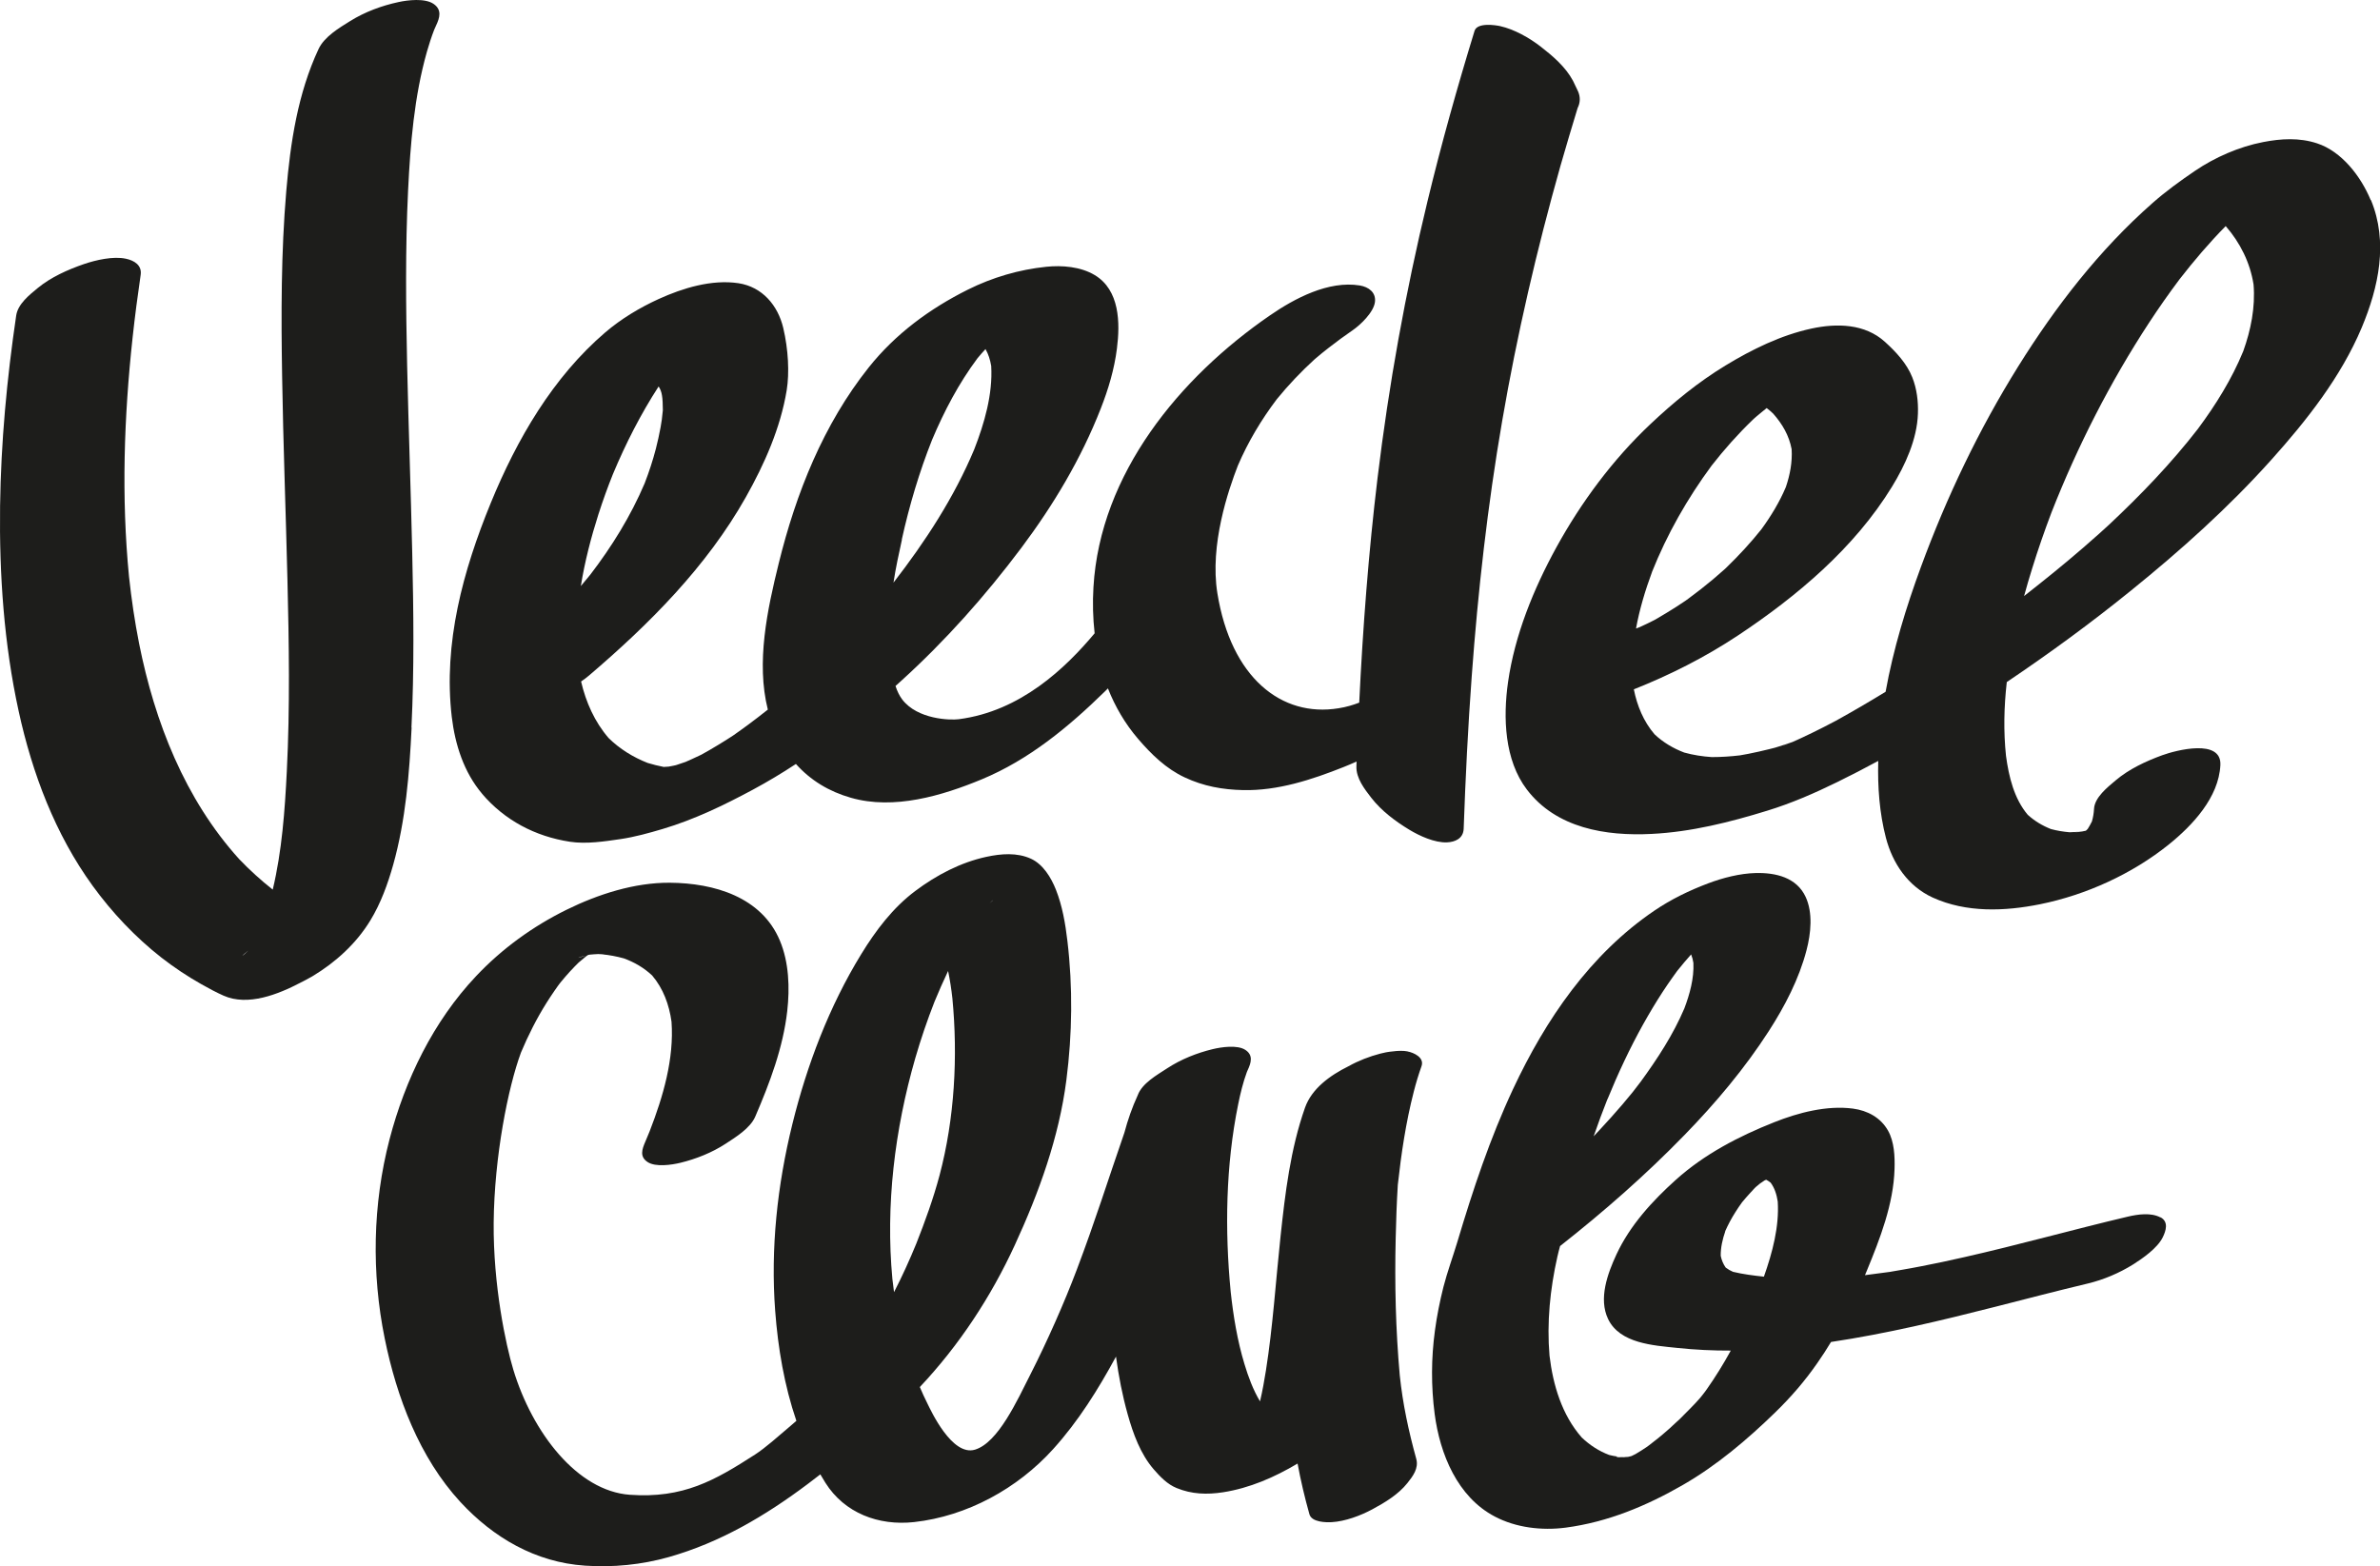
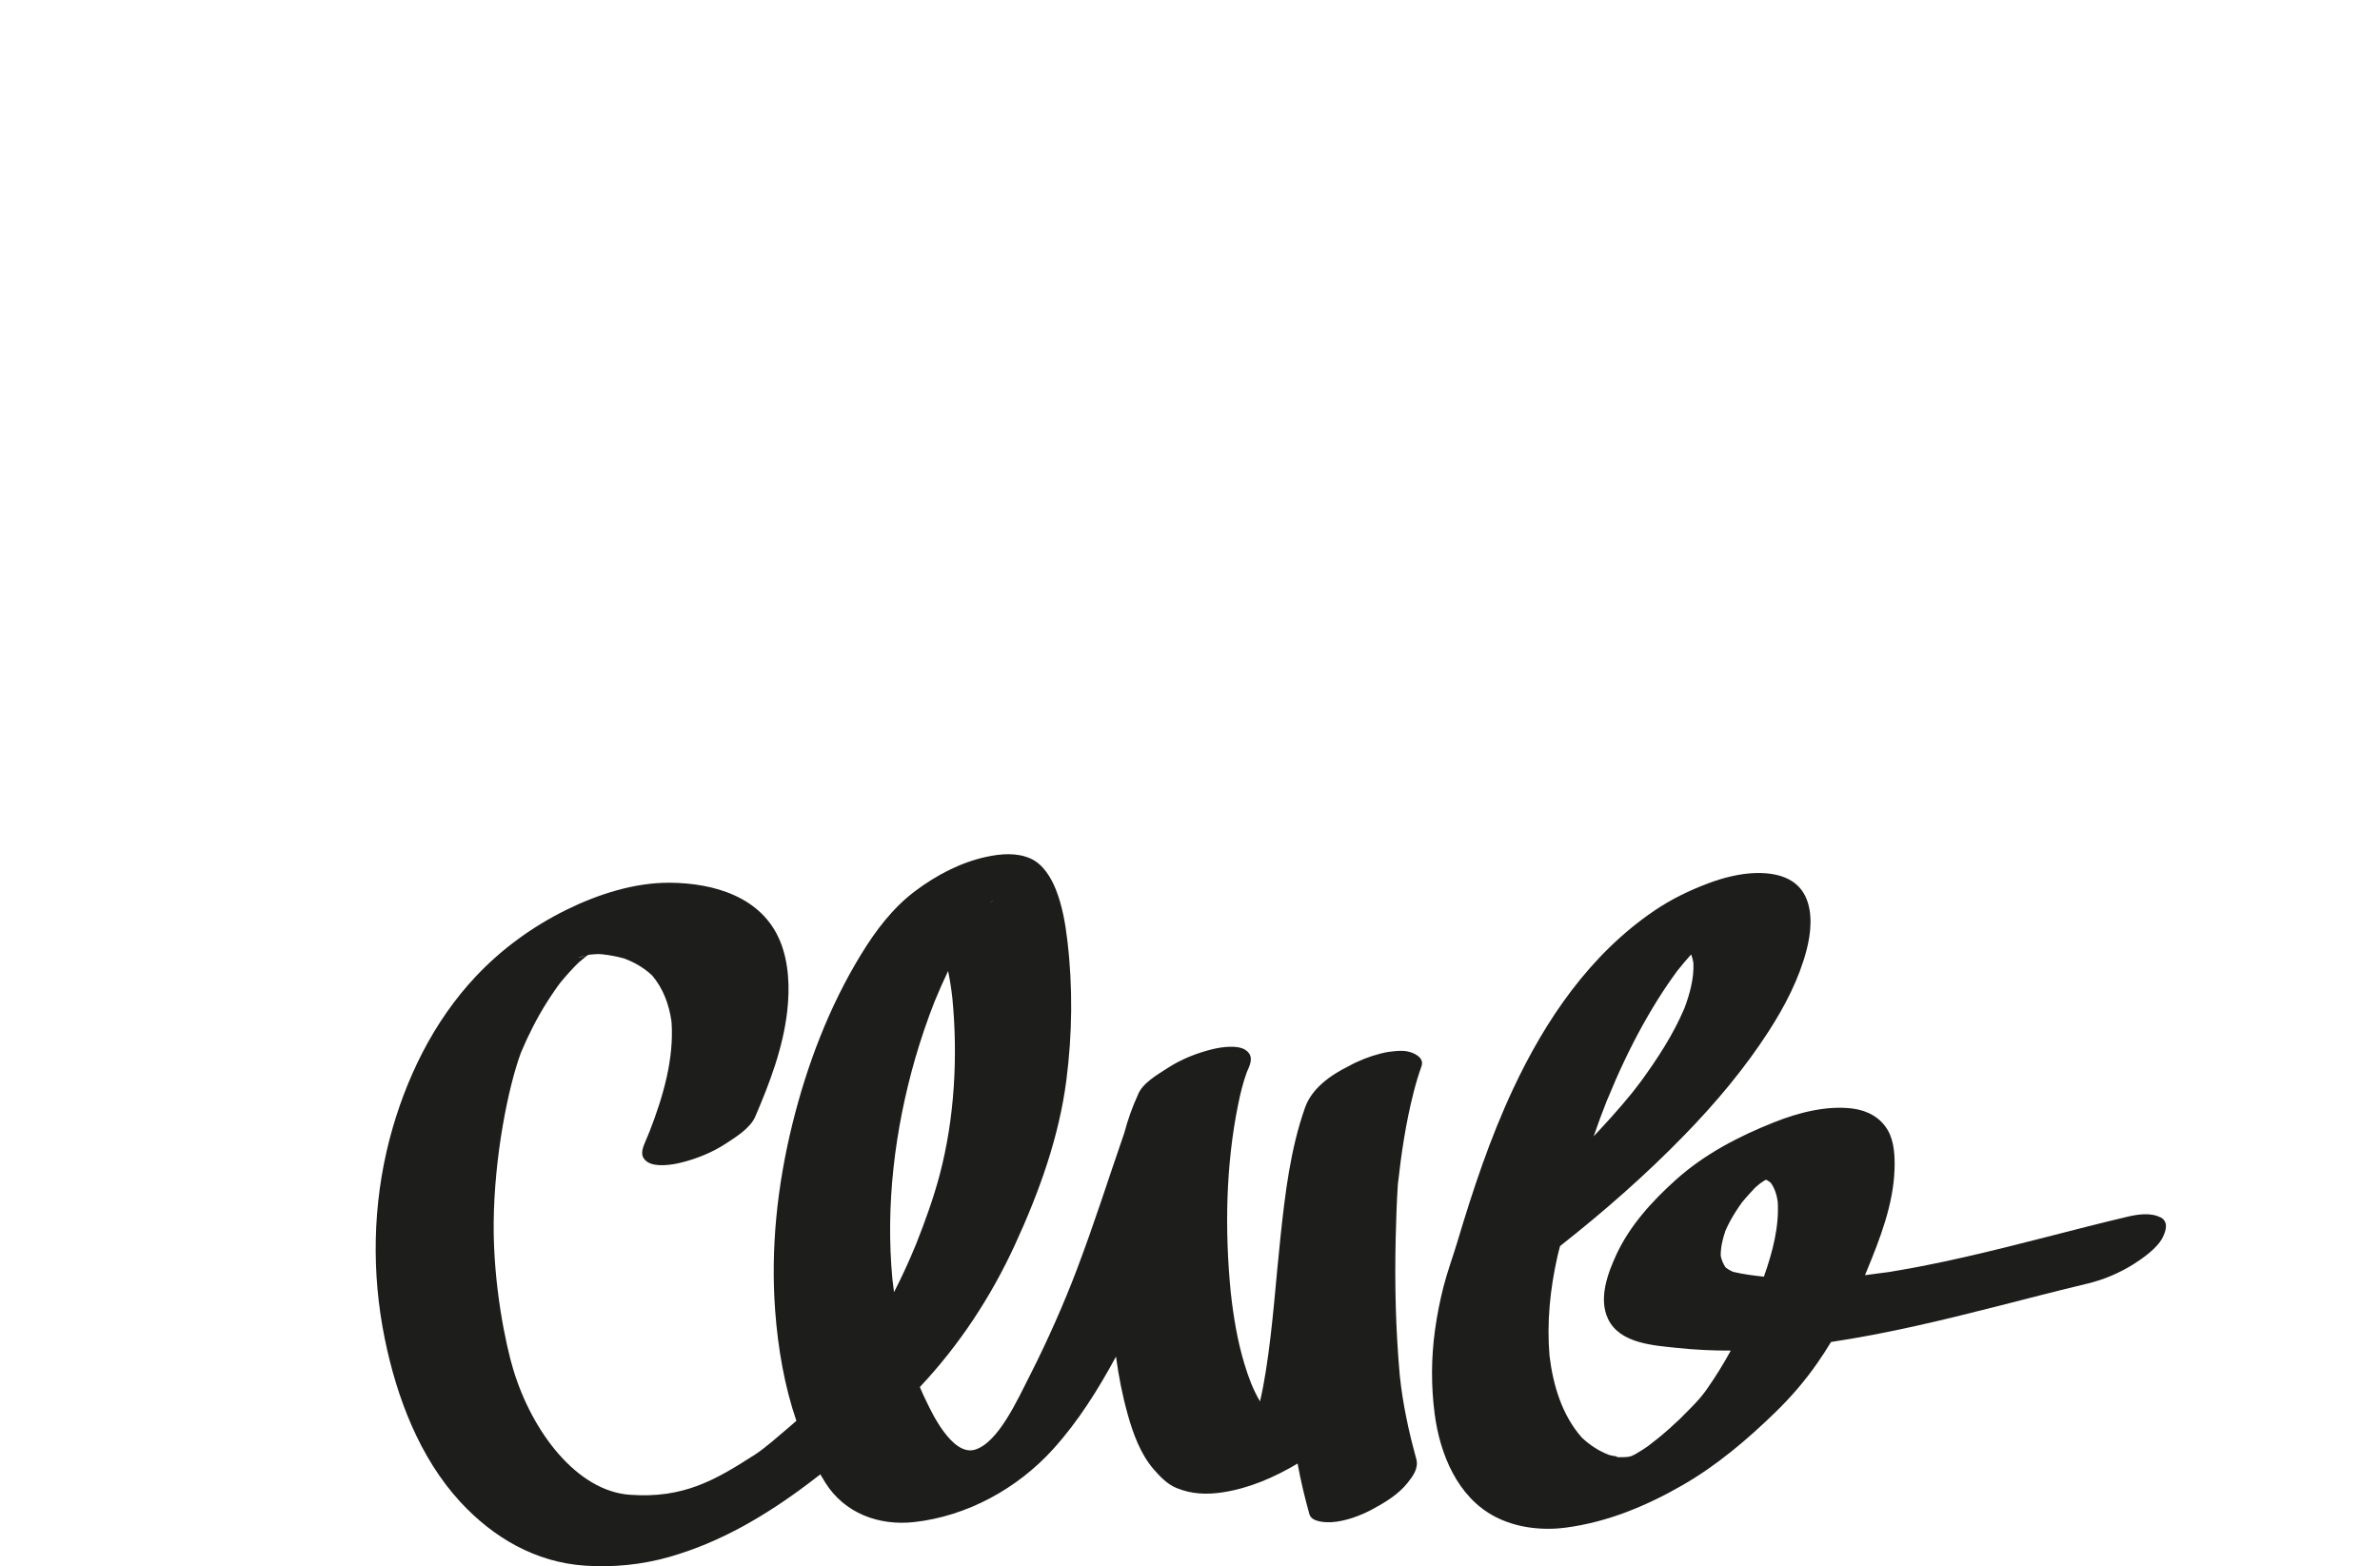
<svg xmlns="http://www.w3.org/2000/svg" id="Ebene_2" data-name="Ebene 2" viewBox="0 0 304.2 200.18">
  <defs>
    <style>
      .cls-1 {
        fill: #1d1d1b;
        stroke-width: 0px;
      }
    </style>
  </defs>
  <g id="Pantone_7499_C" data-name="Pantone 7499 C">
-     <path class="cls-1" d="m52.59,92.99c.36-7.43.27-14.88.1-22.32-.18-7.97-.47-15.95-.65-23.92-.16-7.46-.24-14.94.12-22.4.29-5.94.78-12,2.41-17.75.27-.94.57-1.87.92-2.78.08-.18.16-.36.24-.54.48-1.01.78-2.03-.31-2.78-1.1-.76-3.32-.49-4.46-.24-2.16.46-4.32,1.26-6.2,2.43-1.42.88-3.31,2.01-4.04,3.57-2.66,5.69-3.6,11.96-4.13,18.17-.67,7.87-.66,15.79-.53,23.67.14,8.67.47,17.33.68,26,.2,8.15.33,16.32-.08,24.46-.25,5.03-.62,10.2-1.8,15.15-1.52-1.2-2.95-2.5-4.29-3.9-6.93-7.66-10.79-17.52-12.79-27.55-.56-2.83-.98-5.69-1.29-8.56-.99-10.16-.64-20.42.46-30.56.29-2.68.64-5.35,1.03-8.01.18-1.24-.84-1.84-1.89-2.06-1.62-.35-3.85.17-5.35.68-2.08.72-4.2,1.66-5.91,3.06-1.08.89-2.54,2.04-2.76,3.52C.88,48.4.12,56.54.01,64.69c-.11,8.77.5,17.65,2.38,26.23,1.73,7.92,4.66,15.7,9.45,22.3,2.48,3.42,5.45,6.56,8.78,9.17,1.62,1.26,3.33,2.4,5.12,3.41.92.52,1.86,1.03,2.83,1.46,3.12,1.39,7.01-.18,9.82-1.65.52-.27,1.04-.53,1.55-.83,2.97-1.79,5.59-4.17,7.4-7.14,1.33-2.18,2.23-4.67,2.92-7.12,1.59-5.67,2.07-11.66,2.35-17.52m-20.93,28.54s.01,0,.02-.01c-.55.58-1.25,1.01-.02.01" />
-     <path class="cls-1" d="m303.01,25.57c-1.25-3.02-3.7-6.22-6.86-7.25-2.26-.74-4.57-.61-6.89-.16-3.05.59-6.15,1.94-8.71,3.68-1.88,1.28-3.71,2.6-5.41,4.1-6.82,6-12.4,13.23-17.19,20.91-5.03,8.07-9.14,16.68-12.42,25.6-1.9,5.16-3.54,10.52-4.52,15.97-2.1,1.29-4.23,2.53-6.38,3.72-.54.28-1.08.56-1.62.84-.91.46-1.84.92-2.77,1.35-.38.17-.75.34-1.13.51-.56.2-1.12.38-1.69.56-.18.06-.37.11-.55.17-.24.06-.47.13-.71.18-.88.22-1.77.42-2.67.6-.37.07-.73.14-1.1.2-1.19.14-2.39.22-3.6.22-1.19-.08-2.37-.26-3.52-.58-1.4-.53-2.7-1.3-3.79-2.33-1.41-1.64-2.23-3.65-2.65-5.75,4.63-1.84,9.08-4.09,13.24-6.84,7.59-5.03,14.97-11.23,19.77-19.08,1.68-2.75,3.19-6.04,3.3-9.31.06-1.55-.14-3.2-.72-4.65-.71-1.79-2.09-3.26-3.49-4.53-2.57-2.34-6.17-2.4-9.41-1.7-3.9.85-7.57,2.65-10.96,4.71-3.51,2.13-6.64,4.7-9.62,7.51-4.8,4.52-8.85,9.99-12.02,15.76-2.91,5.31-5.31,11.2-6.17,17.22-.64,4.51-.47,9.94,2.41,13.72,3.76,4.94,10.08,5.97,15.95,5.67,5.04-.25,9.98-1.49,14.78-2.97,3.07-.94,6.03-2.23,8.91-3.64,1.78-.87,3.53-1.78,5.27-2.72-.09,3.29.15,6.65.98,9.83.86,3.28,2.82,6.19,5.99,7.64,4.29,1.95,9.19,1.76,13.71.85,5.89-1.19,11.77-3.87,16.45-7.63,3.04-2.45,6.39-6.01,6.6-10.15.18-3.44-5.69-1.9-7.42-1.27-2.11.77-4.26,1.77-5.98,3.23-1.03.87-2.68,2.17-2.75,3.64-.03.55-.12,1.08-.27,1.6-.16.32-.33.63-.52.93-.03.04-.07.08-.1.11-.05.04-.1.09-.15.14-.18.04-.36.08-.53.11,0,0-.02,0-.03,0,.1-.01.21-.02.34-.04,0,0,0,0-.01,0-.12.01-.24.03-.36.04-.34.06-.81.11-.95.12-.01,0-.03,0-.04,0,.04-.01.25-.04.74-.09-.41.03-.83.05-1.24.06-.81-.07-1.61-.2-2.39-.41-1.09-.43-2.09-1.03-2.96-1.82-1.75-2.07-2.42-4.87-2.78-7.53-.33-3.13-.26-6.29.1-9.44,5.47-3.68,10.8-7.58,15.92-11.73,6.32-5.11,12.42-10.58,17.85-16.63,4.53-5.04,8.94-10.63,11.59-16.93,2.17-5.18,3.42-10.93,1.18-16.33m-93.95,54.82s.06-.02.09-.04c-.03.01-.06.03-.09.04h0Zm-1.86.48s-.02,0-.04,0c-.06,0-.12,0-.17,0,.02,0,.05,0,.07,0,.05,0,.09,0,.14,0m17.12-27.51c.06-.05.11-.11.17-.16.36-.34.84-.74-.39.37.07-.07.15-.14.22-.21m-13.21,19.79c1.93-4.85,4.53-9.42,7.63-13.62,1.61-2.06,3.35-4.02,5.24-5.84.01-.01.03-.02.04-.04.07-.06.13-.12.2-.18.51-.44,1.03-.88,1.56-1.3.29.22.56.45.82.7,1.18,1.33,2.04,2.8,2.37,4.56.1,1.65-.21,3.28-.74,4.84-.81,1.92-1.9,3.71-3.13,5.4-1.38,1.73-2.89,3.36-4.48,4.9-.09.09-.18.17-.27.25-.48.42-.96.84-1.44,1.25-1.01.85-2.05,1.66-3.11,2.44-.13.1-.26.19-.4.29-.38.26-.77.51-1.15.76-.89.57-1.79,1.11-2.7,1.64-.06.03-.11.06-.17.09-.52.27-1.05.52-1.59.77-.12.06-.26.12-.39.17-.11.04-.21.08-.32.12.45-2.47,1.18-4.89,2.04-7.21m17.07,22.09c-.63.27-1.43.55.73-.31-.01,0-.02,0-.03.01-.23.1-.46.2-.7.3m1.41-.58l-.06.02c.14-.05.28-.11.43-.17-.12.05-.25.1-.37.15m57.09-49.74c-1.46,3.56-3.51,6.85-5.8,9.93-3.41,4.4-7.28,8.42-11.34,12.23-.33.3-1.01.92-1.3,1.18-.66.59-1.33,1.17-1.99,1.75-1.24,1.07-2.5,2.13-3.78,3.17-1.26,1.02-2.52,2.03-3.8,3.03.33-1.2.67-2.38,1.04-3.55.74-2.4,1.57-4.78,2.46-7.13,3.33-8.48,7.5-16.66,12.49-24.28,1.23-1.88,2.53-3.73,3.88-5.53,1.84-2.37,3.79-4.66,5.9-6.8,1.85,2.13,3.12,4.66,3.56,7.47.24,2.9-.34,5.8-1.32,8.53" />
    <path class="cls-1" d="m179.92,134.39c-.58-.11-1.24-.09-1.91,0-.6.05-1.17.17-1.58.28-1.39.36-2.79.9-4.08,1.62-2.38,1.18-4.69,2.86-5.55,5.29-1.87,5.3-2.54,10.96-3.13,16.48-.61,5.69-.97,11.42-1.86,17.08-.21,1.33-.45,2.66-.76,3.98-.89-1.48-1.5-3.14-1.99-4.77-.91-3-1.42-6.12-1.76-9.24-.76-7.88-.64-16.14.96-23.97.28-1.39.62-2.78,1.11-4.12.03-.08.07-.15.1-.23.45-.96.73-1.92-.29-2.59-1.03-.68-3.1-.36-4.18-.1-2.02.49-4.04,1.29-5.8,2.44-1.33.87-3.22,1.92-3.78,3.45-.71,1.54-1.27,3.15-1.71,4.8-2.14,6.17-3.71,11.24-6.08,17.5-1.61,4.27-3.81,9.21-5.88,13.29-1.75,3.45-4.16,8.8-7.12,9.71-2.96.91-5.68-5.07-6.08-5.87-.35-.7-.68-1.41-.98-2.13,5.02-5.33,9.09-11.52,12.14-18.15,3.1-6.73,5.65-13.78,6.59-21.09.76-5.91.83-11.91.13-17.79-.26-2.22-.65-4.48-1.47-6.55-.61-1.54-1.64-3.24-3.19-3.95-1.78-.81-3.8-.65-5.7-.24-3.29.71-6.39,2.34-9.08,4.36-2.86,2.14-5.05,5.04-6.9,8.06-4.1,6.68-6.95,14.19-8.81,21.73-1.93,7.81-2.8,15.92-2.2,23.88.36,4.77,1.17,9.55,2.71,14.06-.33.29-.66.58-1,.86-1.24,1.05-2.94,2.58-4.3,3.46-5.13,3.3-9.15,5.62-15.99,5.13-6.71-.48-12.45-7.93-14.89-15.99-.96-3.17-2.58-10.8-2.51-18.8.08-8.44,1.84-17.29,3.49-21.74.92-2.19,1.99-4.32,3.26-6.34.32-.5.64-1,.98-1.49.16-.23.31-.45.47-.67.04-.05.12-.16.2-.27.07-.09.14-.18.18-.23.19-.23.39-.46.58-.69.39-.45.79-.89,1.2-1.31.16-.17.33-.33.49-.49.28-.24.56-.48.85-.71.07-.05.14-.1.2-.16.06-.04.12-.08.18-.11.05-.01.09-.02.14-.03.37-.04.74-.07,1.12-.08h.02c-.11,0-.24-.02-.39-.03.15.01.3.02.45.03.41,0,1.04.07.43.03.95.09,1.88.27,2.79.52,1.35.49,2.58,1.21,3.62,2.19,1.41,1.66,2.17,3.73,2.47,5.91.34,4.75-1.07,9.56-2.8,14.01-.18.44-.36.88-.55,1.32-.42.98-.75,1.91.29,2.6,1.03.68,3.1.36,4.18.1,2.02-.49,4.05-1.3,5.8-2.44,1.3-.85,3.14-1.98,3.78-3.46,1.86-4.32,3.56-8.82,4.09-13.49.34-2.98.22-6.25-.94-9.01-2.34-5.59-8.41-7.36-14.07-7.4-4.49-.03-9.15,1.46-13.19,3.45-4.31,2.12-8.26,4.98-11.57,8.49-5.48,5.8-9.07,13.24-11.06,20.85-2.17,8.34-2.31,17.13-.62,25.45,1.53,7.54,4.45,15.25,9.68,20.92,4.19,4.53,9.58,7.71,15.93,8.13,3.59.24,7.21-.11,10.71-1.1,6.56-1.86,12.32-5.26,17.78-9.36.53-.4,1.06-.8,1.58-1.21.21.36.43.73.65,1.08,2.44,3.87,6.79,5.52,11.34,5.02,6.77-.75,13.22-4.29,17.77-9.33,3.22-3.56,5.75-7.62,8.03-11.82.34,2.5.82,4.97,1.49,7.36.7,2.5,1.64,5.1,3.35,7.07.82.94,1.73,1.89,2.91,2.37,1.92.79,3.87.86,5.94.54,3.39-.53,6.56-1.91,9.52-3.67.4,2.18.91,4.33,1.51,6.47.29,1.06,2.19,1.06,2.87,1.02,1.7-.1,3.67-.83,5.19-1.65,1.59-.86,3.3-1.88,4.47-3.35.7-.88,1.46-1.88,1.13-3.09-.97-3.51-1.73-7.03-2.11-10.68-.52-5.81-.66-11.67-.52-17.52.05-2.27.13-4.54.27-6.82.44-4,1.03-7.98,2.04-11.91.28-1.1.61-2.19.99-3.26.4-1.12-1.01-1.74-1.77-1.88m-104.52-12.43c.13-.04.26-.09.4-.13-.14.05-.27.09-.39.13,0,0,0,0,0,0m-.94.27c.12-.03.23-.06.35-.09-.04.02-.09.04-.13.05-1.26.4-.69.16-.23.04m52.04-6.79c.51-.53.63-.55,0,0m-9.51,19.79c.71-2.44,1.53-4.85,2.46-7.22.54-1.31,1.12-2.62,1.73-3.91.24,1.15.42,2.32.55,3.5.71,7.42.29,15.33-1.64,22.61-.79,2.97-1.85,5.89-2.98,8.75-.86,2.1-1.8,4.17-2.84,6.19-.08-.56-.15-1.12-.21-1.69-.88-9.41.29-19.07,2.93-28.23m42.11,48.34c-.14.11-.29.22-.43.33.16-.12.3-.23.43-.33" />
    <path class="cls-1" d="m276.14,155.61c-1.21-.65-2.9-.4-4.18-.1-6.99,1.65-13.91,3.6-20.91,5.18-1.8.41-3.62.8-5.43,1.15-.85.17-1.71.32-2.56.47-.43.08-.85.15-1.28.22-.03,0-.07.01-.1.02-.04,0-.08.01-.12.02-1.06.15-2.13.29-3.19.42.08-.18.15-.37.23-.55,1.7-4.12,3.42-8.55,3.55-13.02.05-1.61-.03-3.49-.84-4.92-.94-1.65-2.6-2.55-4.47-2.8-3.33-.44-6.98.51-10.09,1.75-4.51,1.79-8.89,4.06-12.54,7.34-3.02,2.71-5.88,5.84-7.6,9.54-1.14,2.46-2.32,5.67-1.07,8.27,1.5,3.13,5.8,3.37,8.85,3.69,2.26.24,4.55.35,6.83.34-.93,1.7-1.95,3.35-3.06,4.93-.08.12-.17.24-.26.36-.18.23-.44.58-.6.76-.39.46-.81.89-1.23,1.32-.45.46-.9.92-1.36,1.37-.43.42-2.24,2.01-.42.43-.79.68-1.55,1.38-2.36,2.03-.38.31-.76.61-1.15.9-.11.08-.22.16-.33.24-.46.31-.93.61-1.41.89-.16.08-.33.16-.49.24-.02,0-.04.01-.06.02-.01,0-.02,0-.03.01-.13.03-.25.06-.38.09,0,0,0,0-.01,0-.18.02-.37.02-.55.03.08.01.17.02.26.03,0,0,0,0,0,0-.13-.01-.27-.02-.41-.03-.14,0-.27,0-.41.01-.29.01-.56-.08-.2-.08-.37-.05-.73-.12-1.09-.21-1.32-.5-2.48-1.26-3.5-2.23-2.52-2.86-3.67-6.68-4.12-10.46-.36-4.22.07-8.5,1.01-12.67.1-.45.22-.9.34-1.34,5.59-4.4,10.97-9.11,15.93-14.22,3.96-4.07,7.67-8.48,10.75-13.26,2.05-3.18,3.87-6.68,4.82-10.34.56-2.14.83-4.77-.11-6.8-1.15-2.5-3.83-3.12-6.38-3.06-2.02.05-4.21.61-6.11,1.33-2.38.9-4.7,2.02-6.82,3.46-8.24,5.58-13.93,13.94-18.09,22.82-2.96,6.33-5.13,12.88-7.12,19.54-.58,1.93-1.28,3.81-1.78,5.76-.46,1.83-.83,3.67-1.08,5.53-.49,3.58-.5,7.15-.04,10.7.67,5.12,2.91,10.61,7.68,13.11,2.71,1.43,6.01,1.82,9.07,1.42,5.36-.71,10.3-2.76,15-5.47,4.32-2.49,8.19-5.77,11.76-9.24,2.02-1.96,3.8-4.02,5.41-6.34.61-.87,1.19-1.77,1.74-2.68,7.09-1.06,14.09-2.74,21.04-4.51,3.92-1,7.83-2.02,11.77-2.96,2.01-.48,4.04-1.34,5.8-2.44,1.22-.77,3.1-2.08,3.78-3.45.43-.87.79-2.01-.29-2.59m-70.67-15.08c1.34-3.28,2.84-6.5,4.57-9.6.79-1.41,1.62-2.8,2.5-4.15.41-.62.82-1.23,1.25-1.83.2-.27.39-.55.59-.82.58-.72,1.17-1.43,1.78-2.11.14.35.23.71.29,1.09.09,1.97-.46,3.97-1.16,5.82-1.43,3.36-3.44,6.43-5.59,9.38-.12.16-.77,1.01-1,1.3-.44.54-.89,1.08-1.34,1.61-.95,1.11-1.93,2.2-2.93,3.27-.24.26-.49.52-.73.78.55-1.6,1.14-3.18,1.76-4.75m12.31,37.55c-.14.19-.28.38-.42.57.18-.24.32-.43.42-.57m7.26-26.88c-.09.09-.17.17-.25.24,0,0-.01,0-.02.01.09-.08.18-.17.26-.25m-4.51,6.21c.37-.83.8-1.64,1.29-2.41.27-.44.57-.87.87-1.29.16-.2.33-.4.5-.59.37-.42.75-.84,1.15-1.24-.71.68-.18.13.15-.16.03-.02.06-.05.09-.07.06-.06.13-.12.19-.18,0,0,0,0,.01-.01-.06.06-.12.12-.18.17.15-.12.3-.24.45-.36.15-.11.33-.23.51-.35.02-.01.04-.02.07-.03.05-.02.09-.04.14-.06.2.1.39.23.57.37.52.7.78,1.55.91,2.43.2,3.18-.67,6.49-1.77,9.59-1.32-.14-2.67-.31-3.95-.62-.33-.14-.64-.32-.93-.54-.32-.45-.53-.96-.64-1.51-.01-1.06.23-2.11.58-3.12" />
-     <path class="cls-1" d="m61.59,101.43c2.89,3.41,6.81,5.48,11.25,6.16,2.09.32,4.43-.04,6.48-.34,1.82-.27,3.61-.77,5.37-1.29,4.04-1.2,7.85-3.04,11.55-5.03,1.88-1.01,3.71-2.11,5.49-3.28,1.87,2.09,4.22,3.52,7.03,4.32,5.5,1.58,11.66-.26,16.73-2.36,6.04-2.51,11.09-6.69,15.72-11.22.14-.13.27-.27.4-.4.92,2.33,2.19,4.52,3.87,6.47,1.69,1.97,3.57,3.8,5.95,4.91,2.41,1.13,4.82,1.56,7.45,1.62,4.44.1,8.79-1.33,12.86-2.95.55-.22,1.1-.45,1.65-.7,0,.2-.02.41-.02.61-.05,1.53,1.05,2.92,1.89,4.01,1.32,1.7,3.1,3.02,4.88,4.1,1.29.78,3.24,1.68,4.81,1.61,1-.04,2.08-.47,2.13-1.74.23-6.5.55-13,1.03-19.5.8-10.92,2.03-21.82,3.89-32.62,1.89-11,4.42-21.88,7.45-32.61.71-2.47,1.44-4.93,2.19-7.38.35-.7.37-1.42.06-2.14-.22-.45-.43-.91-.65-1.36-.96-1.78-2.58-3.16-4.1-4.34-1.46-1.14-3.41-2.24-5.21-2.64-.53-.12-2.93-.51-3.27.61-2.21,7.2-4.25,14.47-6.02,21.8-2.82,11.65-4.94,23.46-6.38,35.36-1.15,9.54-1.88,19.12-2.34,28.7-.8.31-1.68.57-2.64.72-7.31,1.2-13.75-3.93-15.49-14.7-1-6.2,1.41-13.21,2.62-16.32,1.3-3.03,2.99-5.86,4.98-8.49,1.47-1.8,3.07-3.49,4.79-5.06.07-.06.14-.12.21-.18.53-.45,1.06-.89,1.61-1.31,1.01-.79,2.05-1.55,3.11-2.28.96-.66,2.66-2.27,2.82-3.59.15-1.23-.81-1.92-1.93-2.11-4.01-.65-8.34,1.65-11.5,3.83-11.53,7.93-21.7,20.22-22.55,34.73-.12,1.96-.07,3.95.15,5.9-3.71,4.43-9.45,9.96-17.37,10.98-1.08.14-5.26.04-7.22-2.52-.37-.49-.65-1.08-.86-1.73.24-.21.47-.42.7-.63,5.68-5.15,10.78-10.89,15.38-17.02,4.12-5.5,7.64-11.39,10.15-17.8.97-2.47,1.74-5.04,2.07-7.68.42-3.29.36-7.47-2.84-9.39-1.8-1.08-4.17-1.27-6.2-1.06-3.48.36-6.88,1.36-10.01,2.92-4.87,2.43-9.26,5.66-12.67,9.94-5.8,7.28-9.3,16.08-11.51,25.06-1.45,5.87-2.91,12.64-1.39,18.68-.83.66-1.66,1.3-2.51,1.93-.63.47-1.27.92-1.92,1.38-.29.19-.58.37-.87.56-.7.44-1.41.87-2.13,1.29-.34.19-.67.39-1.01.57-.02.01-.04.02-.07.04-.04.02-.07.04-.11.05-.36.17-.71.34-1.07.5-.28.13-.55.25-.83.37-.41.14-.81.28-1.22.41-.12.03-.24.05-.36.08-.19.04-.39.08-.58.11-.21.02-.42.03-.63.04-.69-.14-1.38-.3-2.05-.51-1.86-.73-3.56-1.78-4.99-3.18-1.79-2.07-2.9-4.58-3.52-7.23.36-.24.7-.5,1.03-.78,7.69-6.56,15.02-13.9,20.02-22.77,2.39-4.24,4.44-8.86,5.23-13.68.36-2.22.21-5.21-.44-7.96-.68-2.87-2.66-5.25-5.73-5.72-3.42-.51-7.11.62-10.19,2.02-2.43,1.11-4.78,2.52-6.81,4.25-6.73,5.76-11.32,13.69-14.65,21.81-3.55,8.66-6.09,17.93-4.99,27.35.42,3.54,1.55,7.09,3.89,9.84m53.63-32.5c.96-4.34,2.23-8.62,3.87-12.75,1.55-3.67,3.41-7.22,5.8-10.42.33-.4.67-.79,1.03-1.18.38.66.6,1.39.73,2.16.21,3.61-.87,7.32-2.17,10.66-2.57,6.14-6.25,11.78-10.32,17.03.28-1.85.68-3.69,1.08-5.5m-38.77-3.3c.55-1.71,1.16-3.4,1.83-5.07,1.63-3.89,3.55-7.67,5.84-11.2.43.64.53,1.38.54,3.03-.09.97-.16,1.49-.29,2.19-.17.92-.37,1.83-.6,2.73-.39,1.51-.88,2.99-1.44,4.44-1.78,4.18-4.18,8.06-6.94,11.66-.4.49-.8.98-1.21,1.46.5-3.14,1.31-6.23,2.26-9.22" />
  </g>
</svg>